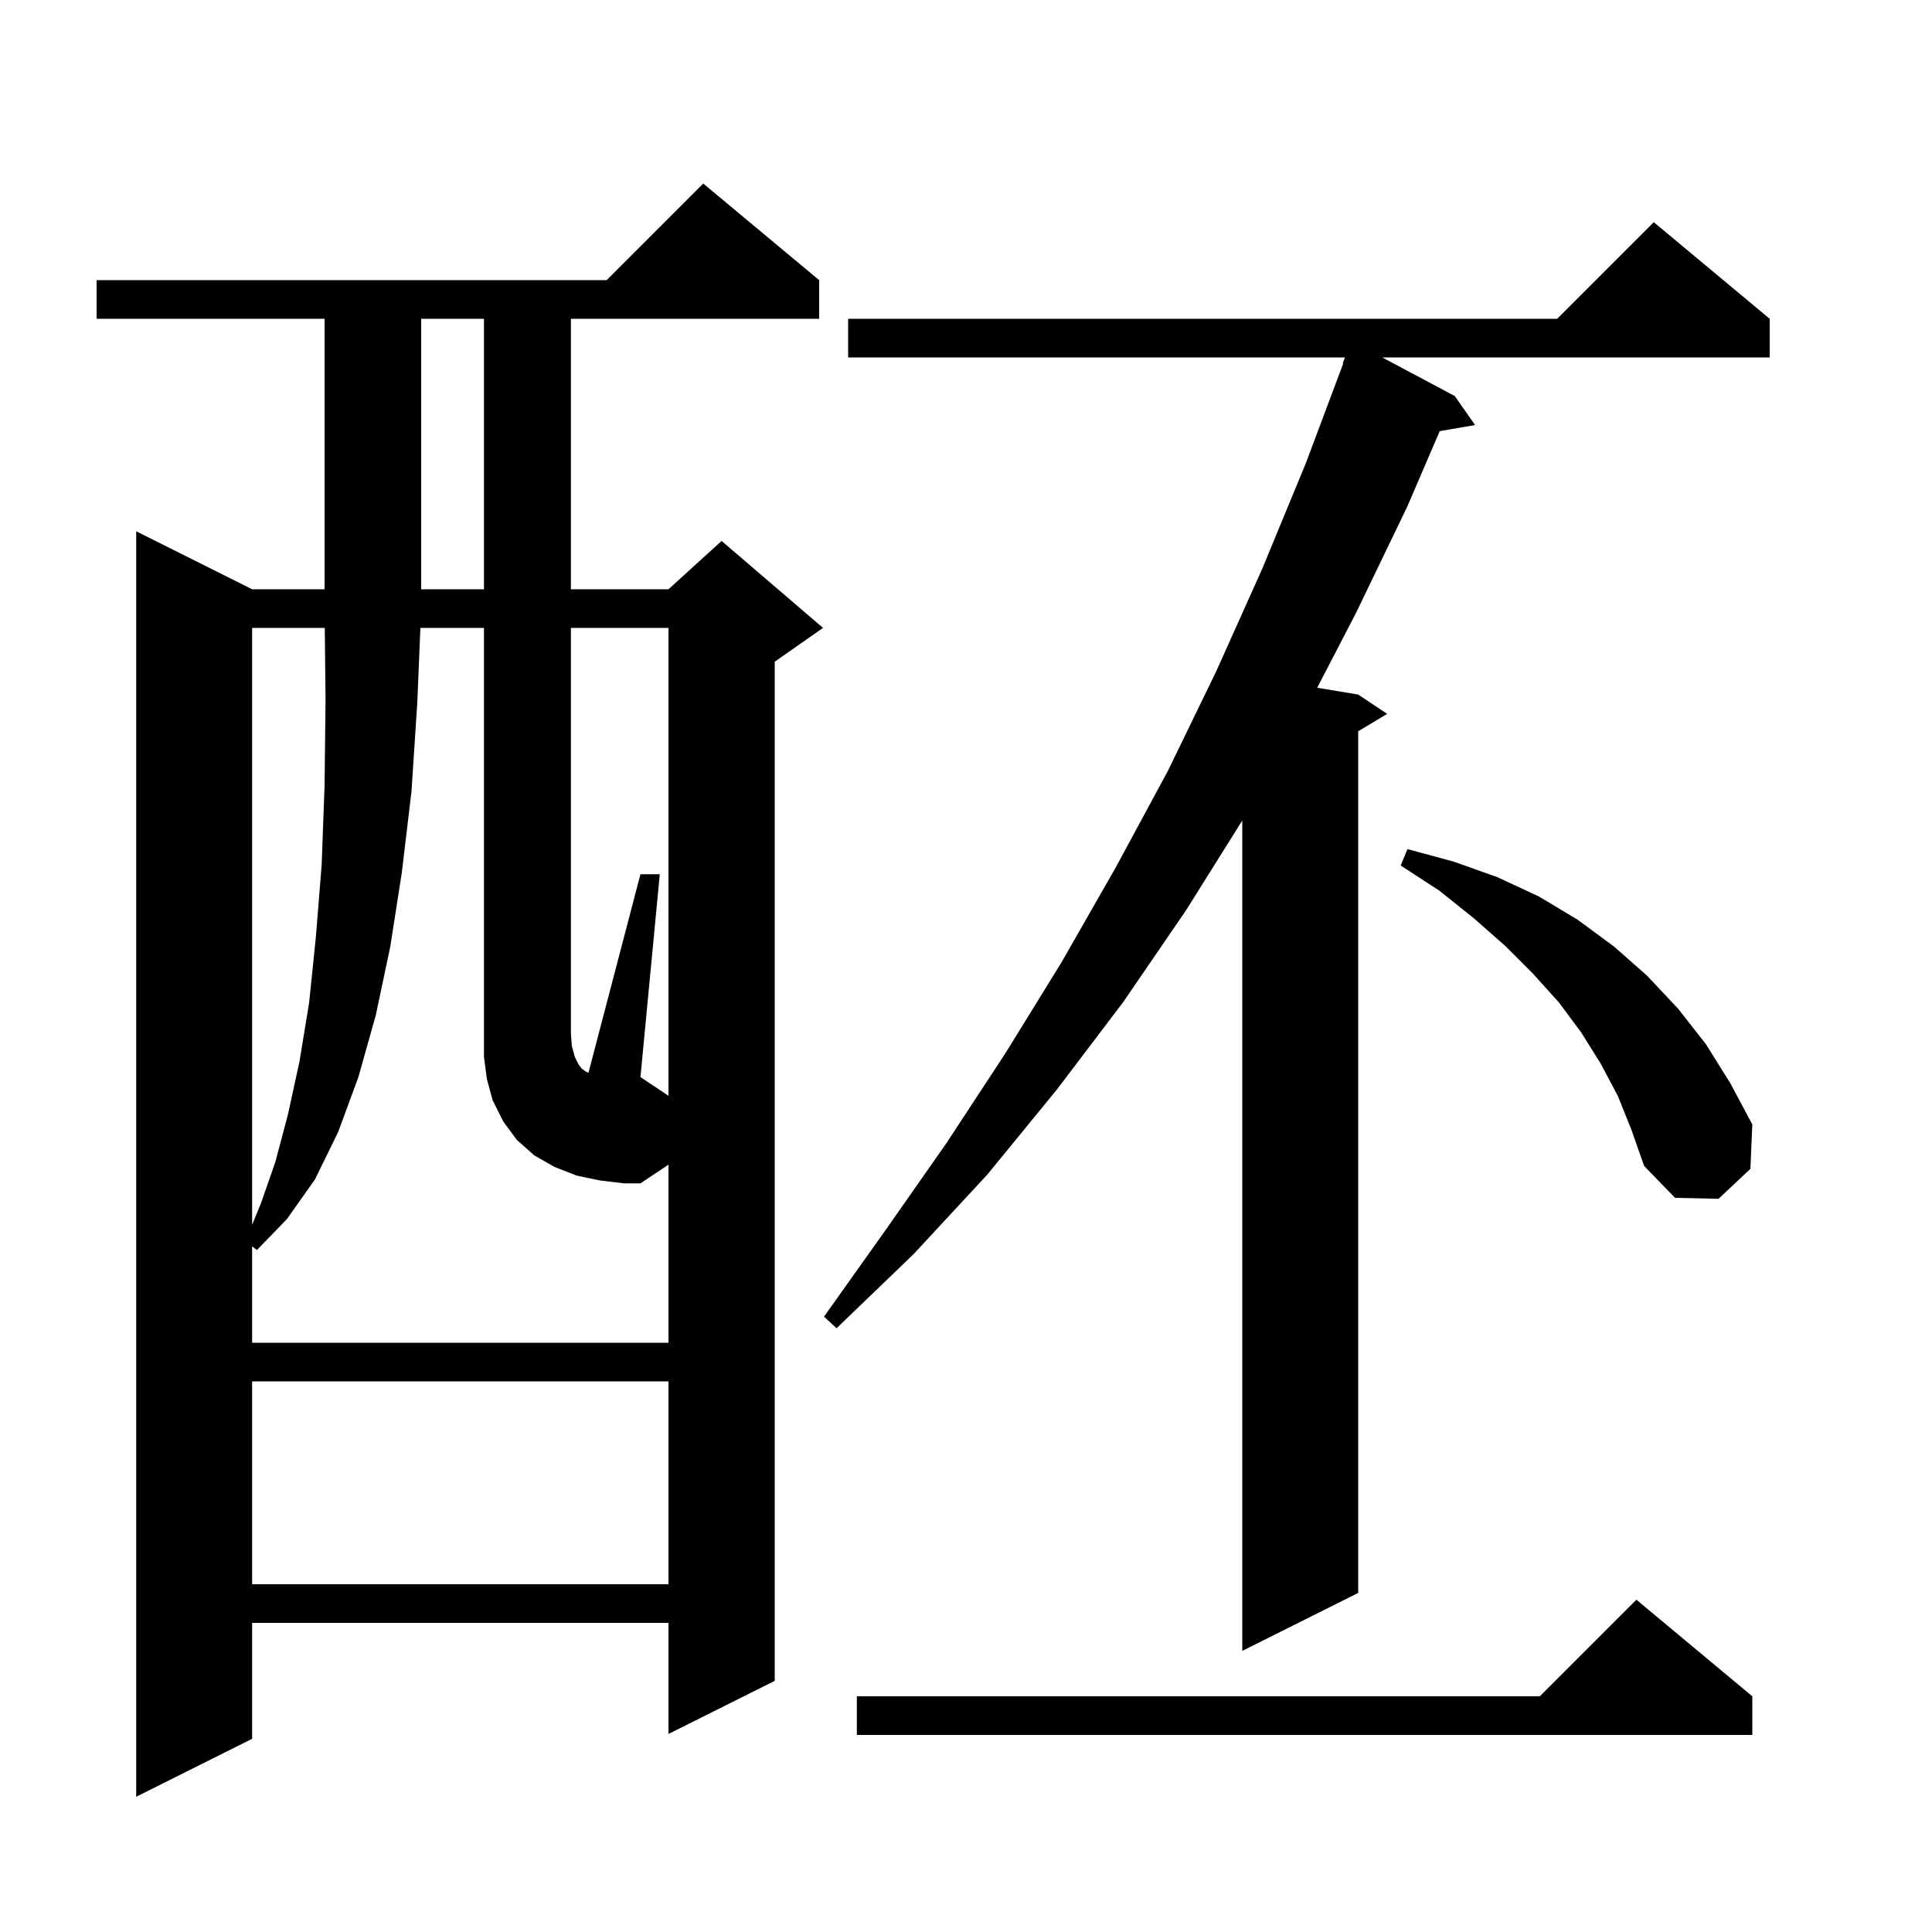
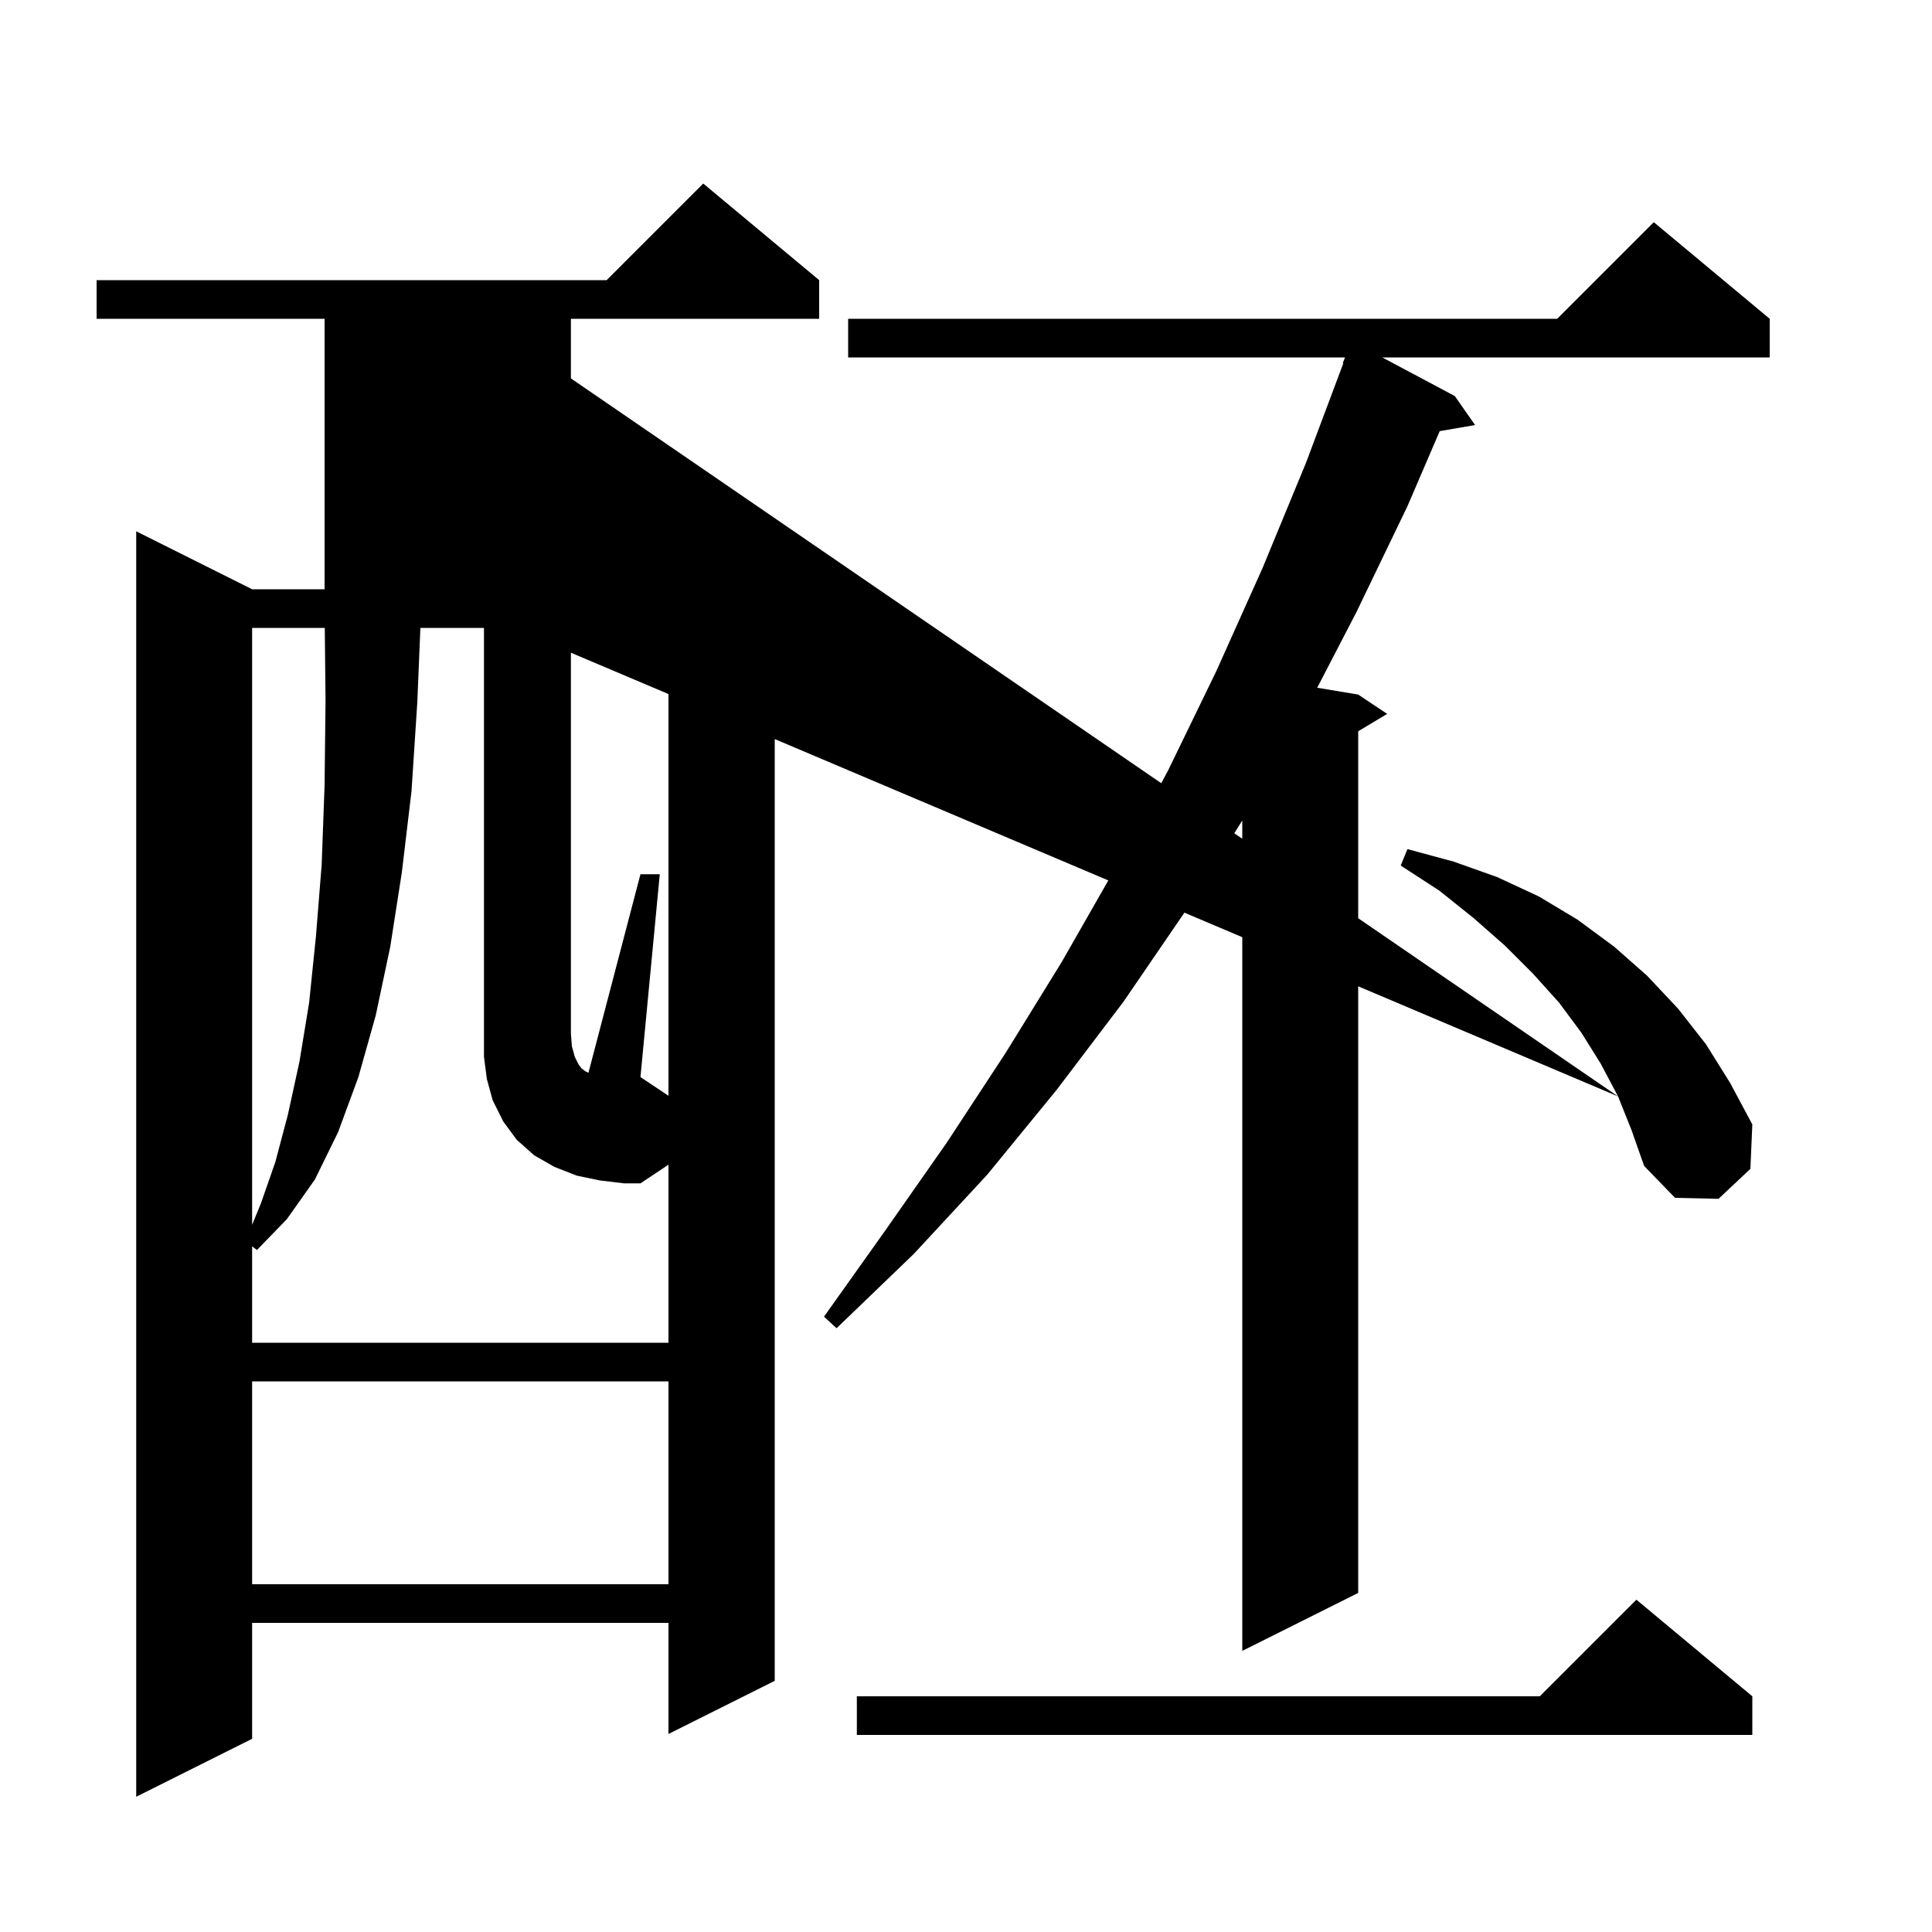
<svg xmlns="http://www.w3.org/2000/svg" version="1.1" baseProfile="full" viewBox="0 0 200 200" width="200" height="200">
  <g fill="currentColor">
-     <path d="M 84.8 29.0 L 84.8 33.0 L 59.1 33.0 L 59.1 61.0 L 69.2 61.0 L 74.7 56.0 L 85.2 65.0 L 80.2 68.5 L 80.2 174.0 L 69.2 179.5 L 69.2 168.0 L 26.1 168.0 L 26.1 180.0 L 14.1 186.0 L 14.1 55.0 L 26.1 61.0 L 33.6 61.0 L 33.6 33.0 L 10.0 33.0 L 10.0 29.0 L 62.8 29.0 L 72.8 19.0 Z M 181.4 175.6 L 181.4 179.6 L 88.7 179.6 L 88.7 175.6 L 159.4 175.6 L 169.4 165.6 Z M 183.2 33.0 L 183.2 37.0 L 143.091 37.0 L 150.6 41.0 L 152.7 44.0 L 149.039 44.631 L 145.7 52.4 L 140.4 63.4 L 136.357 71.193 L 140.6 71.9 L 143.6 73.9 L 140.6 75.7 L 140.6 164.9 L 128.6 170.9 L 128.6 84.939 L 122.8 94.2 L 116.3 103.7 L 109.4 112.8 L 102.2 121.6 L 94.6 129.8 L 86.6 137.5 L 85.3 136.3 L 91.7 127.3 L 98.0 118.3 L 104.1 109.0 L 109.9 99.6 L 115.5 89.8 L 120.9 79.8 L 125.9 69.5 L 130.7 58.8 L 135.2 47.9 L 139.056 37.617 L 139.0 37.6 L 139.235 37.0 L 87.8 37.0 L 87.8 33.0 L 161.2 33.0 L 171.2 23.0 Z M 26.1 143.0 L 26.1 164.0 L 69.2 164.0 L 69.2 143.0 Z M 69.2 65.0 L 59.1 65.0 L 59.1 107.0 L 59.2 108.3 L 59.5 109.4 L 59.9 110.2 L 60.2 110.6 L 60.6 110.9 L 60.916 111.058 L 66.3 90.5 L 68.3 90.5 L 66.3 111.5 L 69.2 113.433 Z M 26.1 65.0 L 26.1 126.794 L 27.0 124.6 L 28.5 120.3 L 29.8 115.4 L 31.0 109.9 L 32.0 103.8 L 32.7 97.0 L 33.3 89.5 L 33.6 81.3 L 33.7 72.5 L 33.621 65.0 Z M 167.5 113.5 L 165.7 110.1 L 163.7 106.9 L 161.4 103.8 L 158.7 100.8 L 155.8 97.9 L 152.5 95.0 L 149.0 92.2 L 145.0 89.6 L 145.7 87.9 L 150.5 89.2 L 155.0 90.8 L 159.3 92.8 L 163.3 95.2 L 167.1 98.0 L 170.5 101.0 L 173.7 104.4 L 176.6 108.1 L 179.1 112.1 L 181.4 116.4 L 181.2 121.0 L 177.9 124.1 L 173.4 124.0 L 170.2 120.7 L 168.9 117.0 Z M 43.6 33.0 L 43.6 61.0 L 50.1 61.0 L 50.1 33.0 Z M 62.1 122.2 L 59.7 121.7 L 57.4 120.8 L 55.3 119.6 L 53.5 118.0 L 52.1 116.1 L 51.0 113.9 L 50.4 111.7 L 50.1 109.4 L 50.1 65.0 L 43.518 65.0 L 43.2 72.7 L 42.6 81.9 L 41.6 90.3 L 40.4 98.0 L 38.9 105.1 L 37.1 111.5 L 35.0 117.2 L 32.6 122.1 L 29.7 126.2 L 26.6 129.4 L 26.1 129.025 L 26.1 139.0 L 69.2 139.0 L 69.2 120.567 L 66.3 122.5 L 64.6 122.5 Z " />
+     <path d="M 84.8 29.0 L 84.8 33.0 L 59.1 33.0 L 59.1 61.0 L 69.2 61.0 L 74.7 56.0 L 85.2 65.0 L 80.2 68.5 L 80.2 174.0 L 69.2 179.5 L 69.2 168.0 L 26.1 168.0 L 26.1 180.0 L 14.1 186.0 L 14.1 55.0 L 26.1 61.0 L 33.6 61.0 L 33.6 33.0 L 10.0 33.0 L 10.0 29.0 L 62.8 29.0 L 72.8 19.0 Z M 181.4 175.6 L 181.4 179.6 L 88.7 179.6 L 88.7 175.6 L 159.4 175.6 L 169.4 165.6 Z M 183.2 33.0 L 183.2 37.0 L 143.091 37.0 L 150.6 41.0 L 152.7 44.0 L 149.039 44.631 L 145.7 52.4 L 140.4 63.4 L 136.357 71.193 L 140.6 71.9 L 143.6 73.9 L 140.6 75.7 L 140.6 164.9 L 128.6 170.9 L 128.6 84.939 L 122.8 94.2 L 116.3 103.7 L 109.4 112.8 L 102.2 121.6 L 94.6 129.8 L 86.6 137.5 L 85.3 136.3 L 91.7 127.3 L 98.0 118.3 L 104.1 109.0 L 109.9 99.6 L 115.5 89.8 L 120.9 79.8 L 125.9 69.5 L 130.7 58.8 L 135.2 47.9 L 139.056 37.617 L 139.0 37.6 L 139.235 37.0 L 87.8 37.0 L 87.8 33.0 L 161.2 33.0 L 171.2 23.0 Z M 26.1 143.0 L 26.1 164.0 L 69.2 164.0 L 69.2 143.0 Z M 69.2 65.0 L 59.1 65.0 L 59.1 107.0 L 59.2 108.3 L 59.5 109.4 L 59.9 110.2 L 60.2 110.6 L 60.6 110.9 L 60.916 111.058 L 66.3 90.5 L 68.3 90.5 L 66.3 111.5 L 69.2 113.433 Z M 26.1 65.0 L 26.1 126.794 L 27.0 124.6 L 28.5 120.3 L 29.8 115.4 L 31.0 109.9 L 32.0 103.8 L 32.7 97.0 L 33.3 89.5 L 33.6 81.3 L 33.7 72.5 L 33.621 65.0 Z M 167.5 113.5 L 165.7 110.1 L 163.7 106.9 L 161.4 103.8 L 158.7 100.8 L 155.8 97.9 L 152.5 95.0 L 149.0 92.2 L 145.0 89.6 L 145.7 87.9 L 150.5 89.2 L 155.0 90.8 L 159.3 92.8 L 163.3 95.2 L 167.1 98.0 L 170.5 101.0 L 173.7 104.4 L 176.6 108.1 L 179.1 112.1 L 181.4 116.4 L 181.2 121.0 L 177.9 124.1 L 173.4 124.0 L 170.2 120.7 L 168.9 117.0 Z L 43.6 61.0 L 50.1 61.0 L 50.1 33.0 Z M 62.1 122.2 L 59.7 121.7 L 57.4 120.8 L 55.3 119.6 L 53.5 118.0 L 52.1 116.1 L 51.0 113.9 L 50.4 111.7 L 50.1 109.4 L 50.1 65.0 L 43.518 65.0 L 43.2 72.7 L 42.6 81.9 L 41.6 90.3 L 40.4 98.0 L 38.9 105.1 L 37.1 111.5 L 35.0 117.2 L 32.6 122.1 L 29.7 126.2 L 26.6 129.4 L 26.1 129.025 L 26.1 139.0 L 69.2 139.0 L 69.2 120.567 L 66.3 122.5 L 64.6 122.5 Z " />
  </g>
</svg>